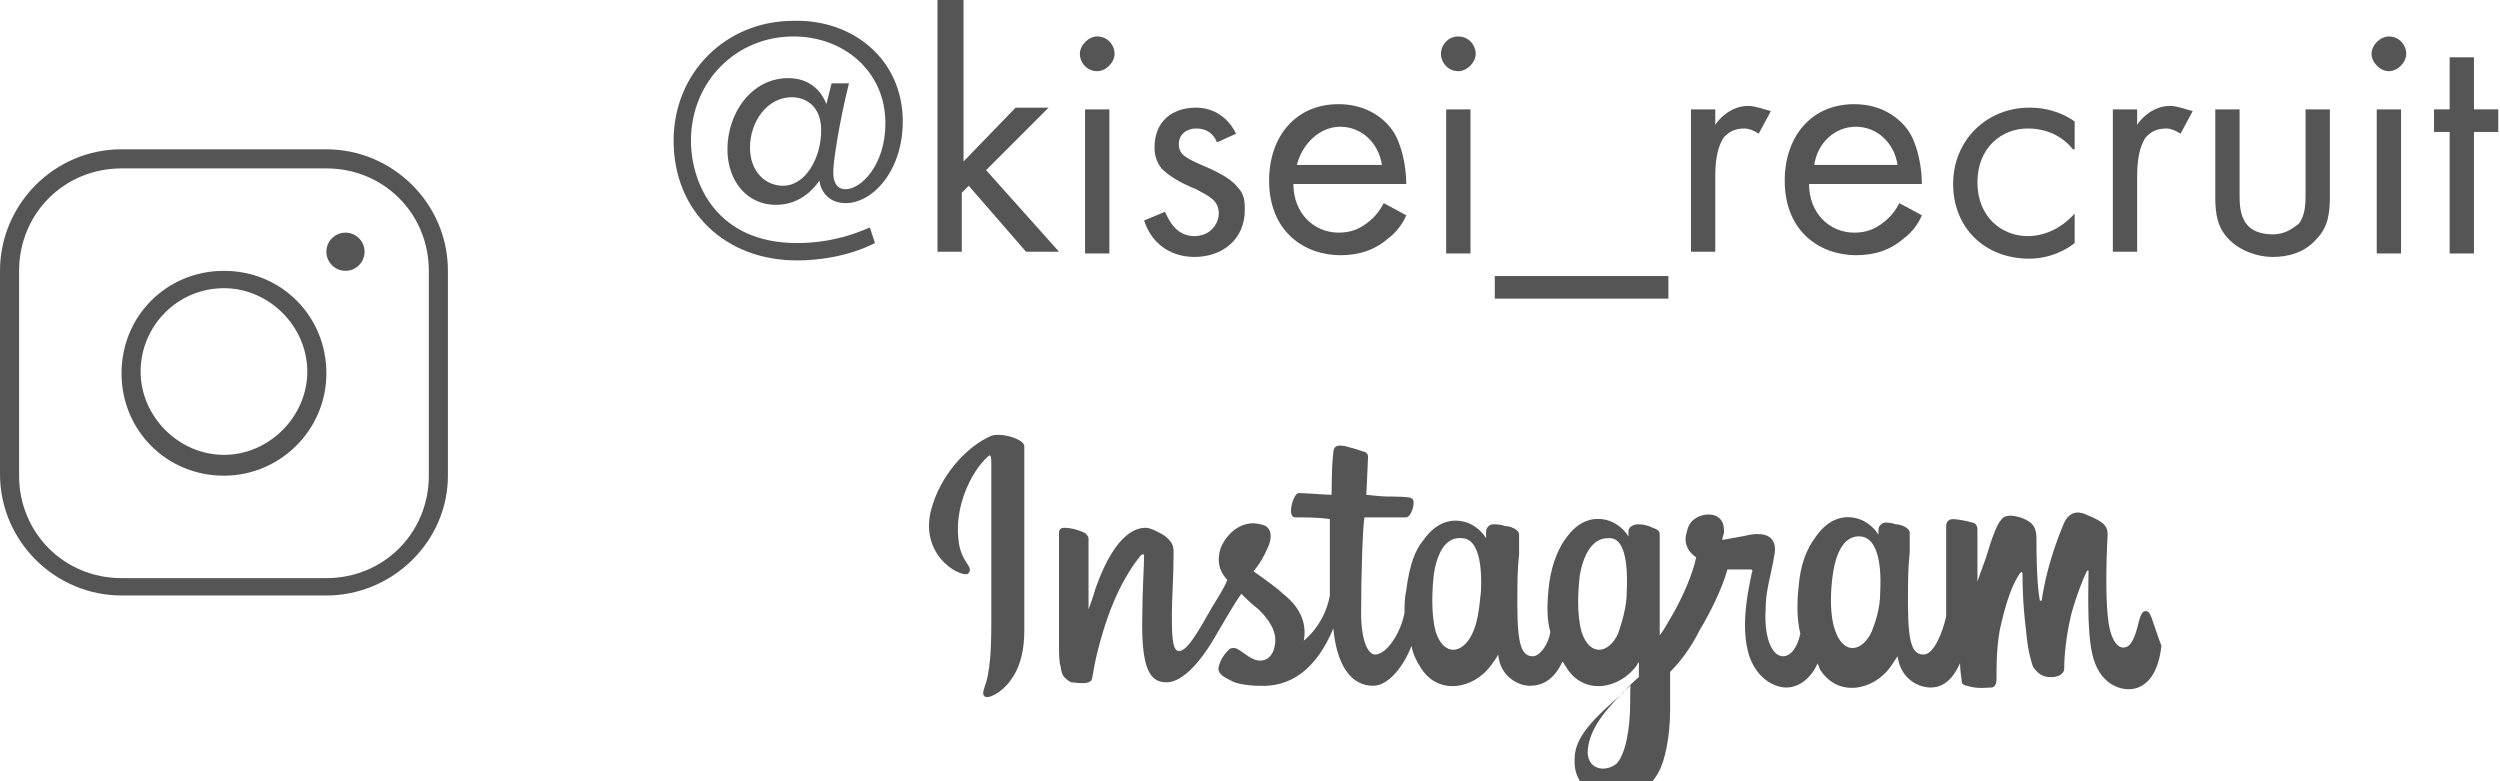
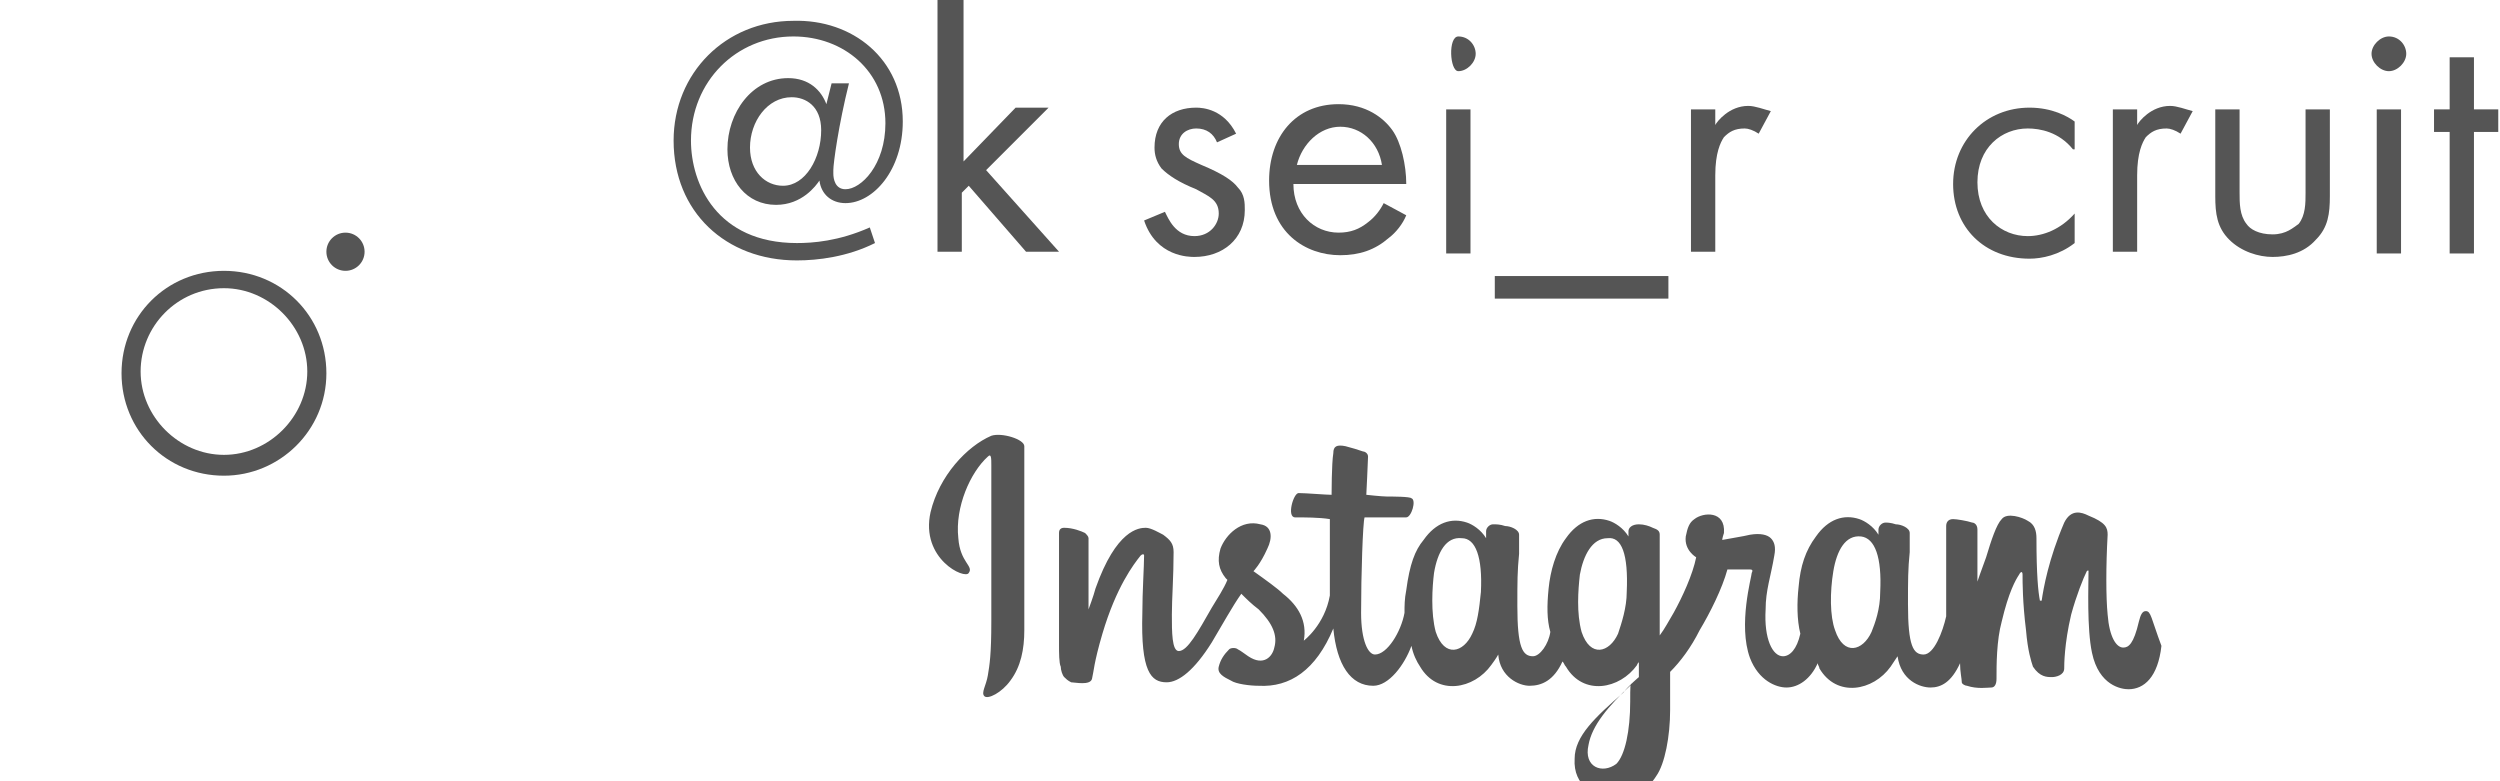
<svg xmlns="http://www.w3.org/2000/svg" version="1.1" id="レイヤー_1" x="0px" y="0px" width="144px" height="45px" viewBox="0 0 144 45" style="enable-background:new 0 0 144 45;" xml:space="preserve">
  <style type="text/css">
	.st0{fill:#555555;}
</style>
  <g>
    <path class="st0" d="M12.9,27.4c-3.3,0-5.9-2.6-5.9-5.9s2.6-5.9,5.9-5.9s5.9,2.6,5.9,5.9S16.1,27.4,12.9,27.4z M12.9,16.6   c-2.7,0-4.8,2.2-4.8,4.8s2.2,4.8,4.8,4.8s4.8-2.2,4.8-4.8S15.5,16.6,12.9,16.6z" />
-     <path class="st0" d="M18.8,34.3H7c-3.8,0-7-3.1-7-7V15.6c0-3.8,3.1-7,7-7h11.8c3.8,0,7,3.1,7,7v11.8C25.8,31.2,22.6,34.3,18.8,34.3   z M7,9.7c-3.3,0-5.9,2.6-5.9,5.9v11.8c0,3.3,2.6,5.9,5.9,5.9h11.8c3.3,0,5.9-2.6,5.9-5.9V15.6c0-3.3-2.6-5.9-5.9-5.9H7z" />
    <circle class="st0" cx="19.9" cy="14.5" r="1.1" />
  </g>
  <g>
    <path class="st0" d="M47.9,4.8h1c-0.6,2.4-0.9,4.6-0.9,5c0,0.1,0,0.1,0,0.2c0,0.3,0.1,0.9,0.7,0.9c0.9,0,2.3-1.4,2.3-3.8   c0-3-2.4-5-5.3-5c-3.3,0-5.9,2.6-5.9,6c0,2.5,1.5,5.9,6.1,5.9c0.9,0,2.4-0.1,4.2-0.9l0.3,0.9c-1.6,0.8-3.3,1-4.5,1   c-4.1,0-7.1-2.8-7.1-6.9c0-3.9,3-6.9,6.9-6.9C49.1,1.1,52,3.4,52,7c0,2.8-1.7,4.7-3.3,4.7c-0.8,0-1.4-0.5-1.5-1.3   c-0.2,0.3-1,1.4-2.5,1.4c-1.7,0-2.8-1.4-2.8-3.2c0-2.1,1.4-4.1,3.5-4.1c1.2,0,1.9,0.7,2.2,1.5L47.9,4.8z M47.3,7.5   c0-1.4-0.9-1.9-1.7-1.9c-1.4,0-2.4,1.4-2.4,2.9c0,1.4,0.9,2.2,1.9,2.2C46.4,10.7,47.3,9.1,47.3,7.5z" />
    <path class="st0" d="M55.5,0v9.3l3-3.1h1.9l-3.6,3.6l4.2,4.7h-1.9l-3.3-3.8l-0.4,0.4v3.4h-1.4V0H55.5z" />
-     <path class="st0" d="M63.2,2.1c0.6,0,1,0.5,1,1s-0.5,1-1,1c-0.6,0-1-0.5-1-1S62.7,2.1,63.2,2.1z M63.9,6.3v8.3h-1.4V6.3H63.9z" />
    <path class="st0" d="M70.1,8.2c-0.2-0.5-0.6-0.8-1.2-0.8c-0.5,0-1,0.3-1,0.9c0,0.6,0.4,0.8,1.3,1.2c1.2,0.5,1.8,0.9,2.1,1.3   c0.4,0.4,0.4,0.9,0.4,1.3c0,1.7-1.3,2.7-2.9,2.7c-0.3,0-2.2,0-2.9-2.1l1.2-0.5c0.2,0.4,0.6,1.4,1.7,1.4c0.9,0,1.4-0.7,1.4-1.3   c0-0.8-0.6-1-1.3-1.4c-1-0.4-1.6-0.8-2-1.2c-0.3-0.4-0.4-0.8-0.4-1.2c0-1.5,1-2.3,2.4-2.3c0.4,0,1.6,0.1,2.3,1.5L70.1,8.2z" />
    <path class="st0" d="M81,12.4c-0.2,0.5-0.6,1-1,1.3c-0.8,0.7-1.7,1-2.8,1c-2,0-4.1-1.3-4.1-4.3c0-2.5,1.5-4.4,4-4.4   c1.6,0,2.6,0.8,3.1,1.5c0.5,0.7,0.8,2,0.8,3.1h-6.5c0,1.7,1.2,2.8,2.6,2.8c0.7,0,1.2-0.2,1.7-0.6c0.4-0.3,0.7-0.7,0.9-1.1L81,12.4z    M79.6,9.5c-0.2-1.3-1.2-2.2-2.4-2.2S75,8.3,74.7,9.5H79.6z" />
-     <path class="st0" d="M84,2.1c0.6,0,1,0.5,1,1s-0.5,1-1,1c-0.6,0-1-0.5-1-1S83.4,2.1,84,2.1z M84.7,6.3v8.3h-1.4V6.3H84.7z" />
+     <path class="st0" d="M84,2.1c0.6,0,1,0.5,1,1s-0.5,1-1,1S83.4,2.1,84,2.1z M84.7,6.3v8.3h-1.4V6.3H84.7z" />
    <path class="st0" d="M86.1,15.9h10v1.3h-10V15.9z" />
    <path class="st0" d="M97.4,6.3h1.4v0.9c0.1-0.2,0.8-1.1,1.9-1.1c0.4,0,0.9,0.2,1.3,0.3l-0.7,1.3c-0.3-0.2-0.6-0.3-0.8-0.3   c-0.6,0-0.9,0.2-1.2,0.5c-0.2,0.3-0.5,0.9-0.5,2.2v4.4h-1.4V6.3z" />
-     <path class="st0" d="M110.7,12.4c-0.2,0.5-0.6,1-1,1.3c-0.8,0.7-1.7,1-2.8,1c-2,0-4.1-1.3-4.1-4.3c0-2.5,1.5-4.4,4-4.4   c1.6,0,2.6,0.8,3.1,1.5c0.5,0.7,0.8,2,0.8,3.1h-6.5c0,1.7,1.2,2.8,2.6,2.8c0.7,0,1.2-0.2,1.7-0.6c0.4-0.3,0.7-0.7,0.9-1.1   L110.7,12.4z M109.3,9.5c-0.2-1.3-1.2-2.2-2.4-2.2c-1.2,0-2.2,0.9-2.4,2.2H109.3z" />
    <path class="st0" d="M119.4,8.6c-0.8-1-1.9-1.2-2.6-1.2c-1.5,0-2.9,1.1-2.9,3.1s1.4,3.1,2.9,3.1c0.9,0,1.9-0.4,2.7-1.3v1.7   c-0.9,0.7-1.9,0.9-2.6,0.9c-2.6,0-4.4-1.8-4.4-4.3c0-2.5,1.9-4.4,4.4-4.4c1.3,0,2.2,0.5,2.6,0.8V8.6z" />
    <path class="st0" d="M121.7,6.3h1.4v0.9c0.1-0.2,0.8-1.1,1.9-1.1c0.4,0,0.9,0.2,1.3,0.3l-0.7,1.3c-0.3-0.2-0.6-0.3-0.8-0.3   c-0.6,0-0.9,0.2-1.2,0.5c-0.2,0.3-0.5,0.9-0.5,2.2v4.4h-1.4V6.3z" />
    <path class="st0" d="M129,11.1c0,0.6,0,1.3,0.4,1.8c0.2,0.3,0.7,0.6,1.5,0.6s1.2-0.4,1.5-0.6c0.4-0.5,0.4-1.2,0.4-1.8V6.3h1.4v5   c0,1-0.1,1.8-0.8,2.5c-0.7,0.8-1.7,1-2.5,1c-0.8,0-1.8-0.3-2.5-1c-0.7-0.7-0.8-1.5-0.8-2.5v-5h1.4V11.1z" />
    <path class="st0" d="M137.6,2.1c0.6,0,1,0.5,1,1s-0.5,1-1,1s-1-0.5-1-1S137.1,2.1,137.6,2.1z M138.3,6.3v8.3h-1.4V6.3H138.3z" />
    <path class="st0" d="M142.5,7.6v7h-1.4v-7h-0.9V6.3h0.9v-3h1.4v3h1.4v1.3H142.5z" />
  </g>
  <path class="st0" d="M57.1,25.1c-1.4,0.6-3,2.3-3.5,4.4c-0.6,2.7,2,3.9,2.2,3.5c0.3-0.4-0.5-0.6-0.6-2c-0.2-1.8,0.7-3.8,1.7-4.7  c0.2-0.2,0.2,0.1,0.2,0.5c0,0.8,0,7.6,0,9c0,1.9-0.1,2.5-0.2,3.1c-0.1,0.6-0.4,1-0.2,1.2c0.2,0.2,1-0.2,1.5-0.9  c0.6-0.8,0.8-1.8,0.8-2.9c0-1.3,0-3.3,0-4.5c0-1.1,0-4.2,0-6.1C59,25.3,57.7,24.9,57.1,25.1 M108.3,34.1c0,1-0.3,1.8-0.5,2.3  c-0.5,1.1-1.6,1.4-2.1-0.1c-0.3-0.8-0.3-2.2-0.1-3.4c0.2-1.2,0.7-2.1,1.6-2C108,31,108.4,32.1,108.3,34.1L108.3,34.1z M93.9,40.4  c0,1.7-0.3,3.1-0.8,3.6c-0.8,0.6-1.9,0.2-1.6-1.1c0.2-1.1,1.1-2.2,2.5-3.5C93.9,39.3,93.9,39.6,93.9,40.4L93.9,40.4z M93.7,34.1  c0,0.9-0.3,1.8-0.5,2.4c-0.5,1.1-1.6,1.4-2.1-0.1c-0.3-1.1-0.2-2.4-0.1-3.3c0.2-1.1,0.7-2.1,1.6-2.1C93.4,30.9,93.8,31.9,93.7,34.1  L93.7,34.1z M85.3,34.1c-0.1,1-0.2,1.8-0.5,2.4c-0.5,1.1-1.6,1.4-2.1-0.1c-0.3-1.1-0.2-2.6-0.1-3.4c0.2-1.2,0.7-2.1,1.6-2  C85,31,85.4,32.1,85.3,34.1L85.3,34.1z M123.6,35.2c-0.2,0-0.3,0.2-0.4,0.6c-0.3,1.3-0.6,1.5-0.9,1.5c-0.4,0-0.8-0.6-0.9-1.9  c-0.1-1-0.1-2.8,0-4.6c0-0.4-0.1-0.7-1.1-1.1c-0.4-0.2-1-0.4-1.4,0.4c-0.9,2.1-1.2,3.8-1.3,4.5c0,0,0,0-0.1,0  c-0.1-0.5-0.2-1.5-0.2-3.6c0-0.4-0.1-0.8-0.5-1c-0.3-0.2-1.2-0.5-1.5-0.1c-0.3,0.3-0.6,1.2-0.9,2.2c-0.3,0.8-0.5,1.4-0.5,1.4  s0-2.2,0-3c0-0.3-0.2-0.4-0.3-0.4c-0.3-0.1-0.9-0.2-1.1-0.2c-0.3,0-0.4,0.2-0.4,0.4c0,0,0,2.9,0,4.9c0,0.1,0,0.2,0,0.3  c-0.2,0.9-0.7,2.2-1.3,2.2c-0.6,0-0.9-0.5-0.9-2.9c0-1.4,0-2,0.1-3c0-0.6,0-1,0-1.1c0-0.3-0.5-0.5-0.8-0.5c-0.3-0.1-0.5-0.1-0.6-0.1  c-0.2,0-0.4,0.2-0.4,0.4c0,0.1,0,0.3,0,0.3c-0.3-0.5-0.8-0.8-1.1-0.9c-0.9-0.3-1.8,0-2.5,1c-0.6,0.8-0.9,1.7-1,2.9  c-0.1,0.9-0.1,1.9,0.1,2.7c-0.2,0.9-0.6,1.3-1,1.3c-0.6,0-1.1-1-1-2.7c0-1.1,0.3-1.9,0.5-3.1c0.1-0.5,0-0.8-0.2-1  c-0.2-0.2-0.6-0.3-1.2-0.2c-0.4,0.1-1.1,0.2-1.6,0.3c0,0,0-0.1,0.1-0.4c0.1-1.3-1.2-1.2-1.7-0.8c-0.3,0.2-0.4,0.5-0.5,1  c-0.1,0.8,0.6,1.2,0.6,1.2c-0.2,1-0.8,2.3-1.3,3.2c-0.3,0.5-0.5,0.9-0.8,1.3c0-0.1,0-0.3,0-0.4c0-2.1,0-3.7,0-4.3c0-0.6,0-1,0-1.1  c0-0.2-0.1-0.3-0.4-0.4c-0.2-0.1-0.5-0.2-0.8-0.2c-0.4,0-0.6,0.2-0.6,0.4c0,0,0,0.3,0,0.3c-0.3-0.5-0.8-0.8-1.1-0.9  c-0.9-0.3-1.8,0-2.5,1c-0.6,0.8-0.9,1.9-1,2.9c-0.1,1-0.1,1.8,0.1,2.5c-0.1,0.7-0.6,1.4-1,1.4c-0.6,0-0.9-0.5-0.9-2.9  c0-1.4,0-2,0.1-3c0-0.6,0-1,0-1.1c0-0.3-0.5-0.5-0.8-0.5c-0.3-0.1-0.5-0.1-0.7-0.1c-0.2,0-0.4,0.2-0.4,0.4v0.4  c-0.3-0.5-0.8-0.8-1.1-0.9c-0.9-0.3-1.8,0-2.5,1c-0.5,0.6-0.8,1.4-1,2.9c-0.1,0.5-0.1,0.9-0.1,1.3c-0.2,1.1-1,2.4-1.7,2.4  c-0.4,0-0.8-0.8-0.8-2.4c0-2.2,0.1-5.2,0.2-5.5c0,0,0.8,0,1,0c0.4,0,0.8,0,1.4,0c0.3,0,0.6-1,0.3-1.1c-0.1-0.1-1.1-0.1-1.4-0.1  c-0.3,0-1.2-0.1-1.2-0.1s0.1-2,0.1-2.2c0-0.2-0.2-0.3-0.3-0.3c-0.3-0.1-0.6-0.2-1-0.3c-0.5-0.1-0.7,0-0.7,0.4  c-0.1,0.6-0.1,2.4-0.1,2.4c-0.3,0-1.5-0.1-1.9-0.1c-0.3,0-0.7,1.4-0.2,1.4c0.5,0,1.4,0,2,0.1c0,0,0,3.1,0,4.1c0,0.1,0,0.2,0,0.3  c-0.3,1.7-1.5,2.6-1.5,2.6c0.2-1.1-0.3-2-1.2-2.7c-0.3-0.3-1-0.8-1.7-1.3c0,0,0.4-0.4,0.8-1.3c0.3-0.6,0.3-1.3-0.4-1.4  c-1.1-0.3-2,0.6-2.3,1.4c-0.2,0.7-0.1,1.2,0.3,1.7c0,0,0.1,0.1,0.1,0.1c-0.2,0.5-0.6,1.1-0.9,1.6c-0.8,1.4-1.4,2.5-1.9,2.5  c-0.4,0-0.4-1.1-0.4-2.1c0-0.9,0.1-2.2,0.1-3.6c0-0.5-0.2-0.7-0.6-1c-0.2-0.1-0.7-0.4-1-0.4c-0.4,0-1.7,0.1-2.9,3.5  c-0.1,0.4-0.4,1.2-0.4,1.2l0-4.1c0-0.1-0.1-0.2-0.2-0.3c-0.2-0.1-0.7-0.3-1.2-0.3c-0.2,0-0.3,0.1-0.3,0.3l0,6.4c0,0.5,0,1.1,0.1,1.3  c0,0.2,0.1,0.5,0.2,0.6c0.1,0.1,0.2,0.2,0.4,0.3c0.2,0,1.1,0.2,1.2-0.2c0.1-0.4,0.1-0.9,0.6-2.6c0.8-2.7,1.8-4,2.2-4.5  c0.1-0.1,0.2-0.1,0.2,0c0,0.6-0.1,2.1-0.1,3.3c-0.1,3.4,0.5,4,1.4,4c0.7,0,1.6-0.7,2.6-2.3c0.6-1,1.2-2.1,1.7-2.8  c0.3,0.3,0.6,0.6,1,0.9c0.8,0.8,1.1,1.5,0.9,2.2c-0.1,0.5-0.6,1.1-1.5,0.5c-0.3-0.2-0.4-0.3-0.6-0.4c-0.1-0.1-0.4-0.1-0.5,0  c-0.3,0.3-0.5,0.6-0.6,1c-0.1,0.4,0.3,0.6,0.7,0.8c0.3,0.2,1.1,0.3,1.6,0.3c1.8,0.1,3.3-0.9,4.3-3.3c0.2,2.1,1,3.3,2.3,3.3  c0.9,0,1.8-1.2,2.2-2.3c0.1,0.5,0.3,0.9,0.5,1.2c1,1.7,3.1,1.3,4.1-0.1c0.3-0.4,0.4-0.6,0.4-0.6c0.1,1.3,1.2,1.8,1.8,1.8  c0.7,0,1.4-0.3,1.9-1.4c0.1,0.1,0.1,0.2,0.2,0.3c1,1.7,3.1,1.3,4.1-0.1c0-0.1,0.1-0.1,0.1-0.2l0,0.9c0,0-0.6,0.5-0.9,0.9  c-1.6,1.4-2.8,2.5-2.8,3.8c-0.1,1.6,1.2,2.2,2.2,2.3c1.1,0.1,2-0.5,2.5-1.3c0.5-0.7,0.8-2.3,0.8-3.8c0-0.6,0-1.4,0-2.2  c0.6-0.6,1.2-1.4,1.7-2.4c0.6-1,1.3-2.4,1.6-3.5c0,0,0.6,0,1.2,0c0.2,0,0.3,0,0.2,0.2c0,0.2-0.8,3-0.1,4.9c0.5,1.3,1.5,1.7,2.1,1.7  c0.7,0,1.4-0.5,1.8-1.4c0,0.1,0.1,0.2,0.1,0.3c1,1.7,3.1,1.3,4.1-0.1c0.2-0.3,0.4-0.6,0.4-0.6c0.2,1.4,1.3,1.8,1.9,1.8  c0.6,0,1.2-0.3,1.7-1.4c0,0.5,0.1,0.9,0.1,1.1c0,0.1,0.2,0.2,0.3,0.2c0.6,0.2,1.2,0.1,1.4,0.1c0.2,0,0.3-0.2,0.3-0.5  c0-0.8,0-2.2,0.3-3.3c0.4-1.7,0.8-2.4,1-2.7c0.1-0.2,0.2-0.2,0.2,0c0,0.4,0,1.6,0.2,3.2c0.1,1.2,0.3,1.8,0.4,2.1  c0.4,0.6,0.8,0.6,1.1,0.6c0.2,0,0.7-0.1,0.7-0.5c0-0.2,0-1.4,0.4-3.1c0.3-1.1,0.7-2.1,0.9-2.5c0.1-0.1,0.1,0,0.1,0  c0,0.8-0.1,3.3,0.2,4.7c0.4,1.9,1.7,2.1,2.1,2.1c0.9,0,1.7-0.7,1.9-2.5C123.9,35.6,123.9,35.2,123.6,35.2" />
</svg>